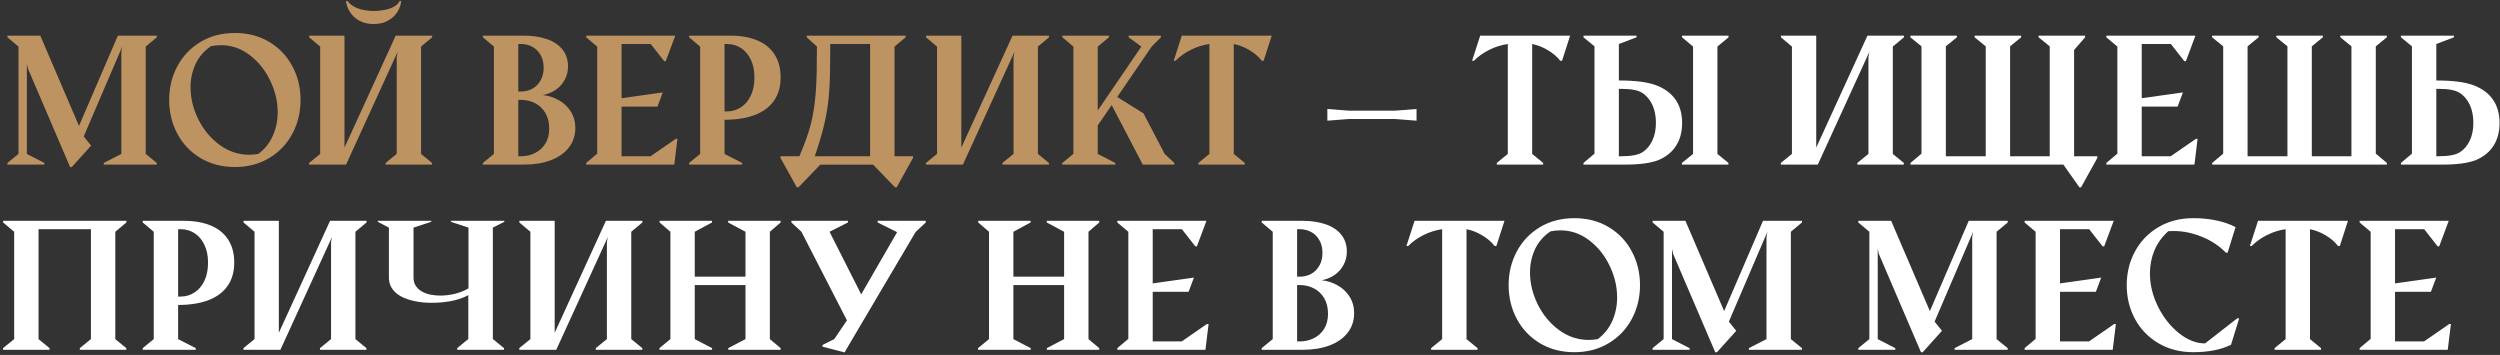
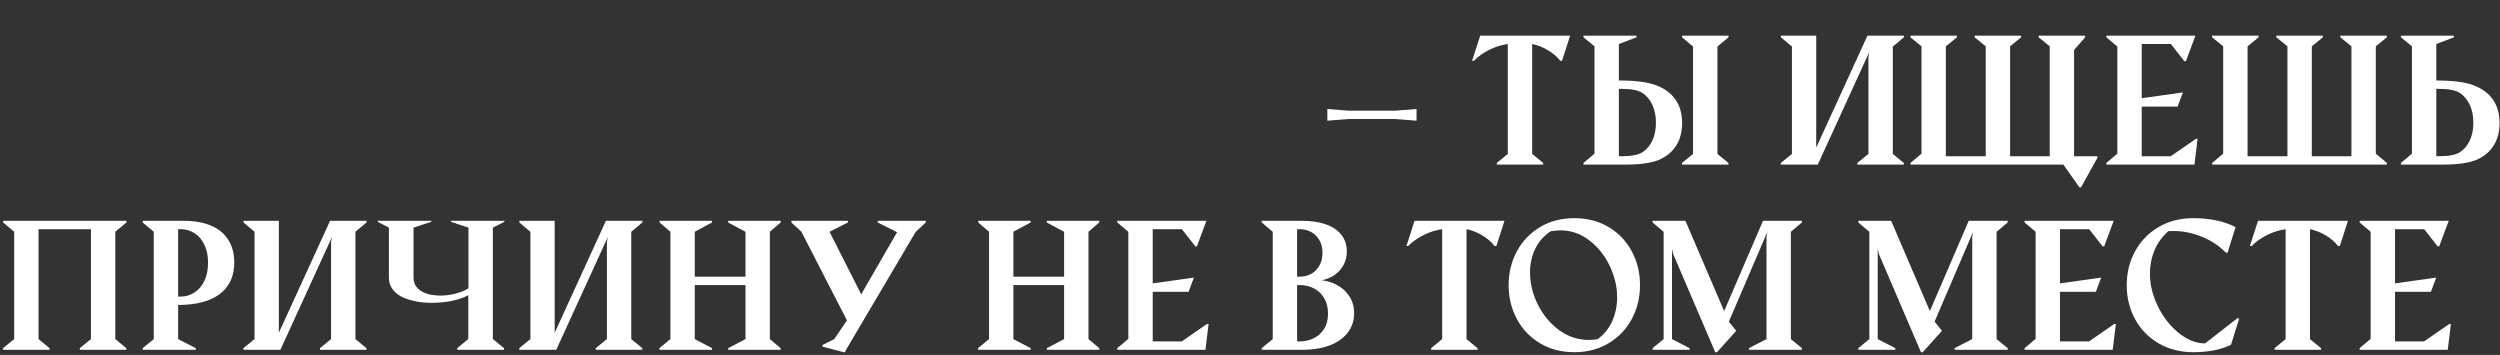
<svg xmlns="http://www.w3.org/2000/svg" width="486" height="69" viewBox="0 0 486 69" fill="none">
  <rect x="0" y="0" width="486" height="69" fill="#333333" stroke="none" />
-   <path d="M5.43 13.341L5.221 12.374V29.921L8.637 31.678V32H1.45V31.678L3.593 29.921V9.055L1.45 7.25V6.928H7.831L15.356 24.475L22.913 6.928H30.486V7.25L28.327 9.055V29.921L30.486 31.678V32H20.174V31.678L23.59 29.921V10.021L23.767 9.055L16.274 26.521L17.709 28.31L13.954 32.483H13.632L5.43 13.341ZM45.665 32.467C43.151 32.467 40.922 31.887 38.978 30.727C37.044 29.567 35.546 27.993 34.482 26.006C33.419 24.019 32.887 21.827 32.887 19.432C32.887 17.036 33.419 14.85 34.482 12.873C35.546 10.886 37.044 9.312 38.978 8.152C40.922 6.992 43.151 6.412 45.665 6.412C48.168 6.412 50.386 6.987 52.32 8.136C54.253 9.286 55.752 10.854 56.815 12.841C57.89 14.818 58.427 17.015 58.427 19.432C58.427 21.827 57.895 24.019 56.831 26.006C55.768 27.993 54.264 29.567 52.32 30.727C50.386 31.887 48.168 32.467 45.665 32.467ZM50.225 29.921C51.493 28.955 52.433 27.773 53.045 26.377C53.668 24.969 53.98 23.444 53.98 21.8C53.98 19.716 53.491 17.665 52.513 15.645C51.546 13.626 50.22 11.977 48.533 10.698C46.847 9.42 44.994 8.781 42.974 8.781C42.34 8.781 41.69 8.845 41.024 8.974C39.682 9.887 38.683 11.037 38.027 12.422C37.372 13.808 37.044 15.328 37.044 16.982C37.044 19.066 37.544 21.129 38.543 23.17C39.553 25.2 40.928 26.86 42.668 28.149C44.419 29.438 46.347 30.082 48.453 30.082C49.054 30.082 49.645 30.029 50.225 29.921ZM72.623 4.672C71.516 4.672 70.565 4.441 69.77 3.979C68.986 3.506 68.385 2.926 67.966 2.239C67.558 1.551 67.327 0.869 67.273 0.192H67.563C67.928 0.729 68.524 1.181 69.352 1.546C70.189 1.9 71.28 2.099 72.623 2.142C74.03 2.099 75.158 1.911 76.006 1.578C76.855 1.234 77.419 0.772 77.698 0.192H77.988C77.945 0.88 77.714 1.567 77.295 2.255C76.887 2.942 76.286 3.517 75.491 3.979C74.696 4.441 73.74 4.672 72.623 4.672ZM60.086 31.678L62.246 29.921V9.055L60.102 7.25V6.928H66.967V28.697L76.925 6.928H84.015V7.25L81.856 9.055V29.921L83.999 31.678V32H74.959V31.678L77.118 29.921V11.053L77.295 10.086L67.273 32H60.086V31.678ZM93.876 31.678L96.019 29.921V9.055L93.876 7.25V6.928H101.82C103.56 6.928 105.075 7.159 106.364 7.621C107.653 8.072 108.652 8.749 109.361 9.651C110.07 10.543 110.424 11.627 110.424 12.906C110.424 13.851 110.215 14.71 109.796 15.484C109.388 16.257 108.813 16.907 108.072 17.434C107.331 17.949 106.482 18.298 105.526 18.481C106.643 18.599 107.68 18.932 108.636 19.48C109.603 20.017 110.376 20.748 110.956 21.671C111.547 22.595 111.842 23.664 111.842 24.878C111.842 26.35 111.418 27.623 110.569 28.697C109.731 29.771 108.555 30.593 107.041 31.162C105.537 31.721 103.796 32 101.82 32H93.876V31.678ZM101.272 17.788C102.067 17.788 102.797 17.611 103.463 17.256C104.14 16.891 104.677 16.359 105.075 15.661C105.483 14.963 105.687 14.125 105.687 13.148C105.687 12.181 105.483 11.354 105.075 10.666C104.677 9.968 104.14 9.441 103.463 9.087C102.797 8.732 102.067 8.555 101.272 8.555H100.756V17.788H101.272ZM101.272 30.373C102.25 30.373 103.152 30.169 103.979 29.76C104.817 29.352 105.488 28.75 105.993 27.956C106.509 27.15 106.767 26.162 106.767 24.991C106.767 23.809 106.514 22.794 106.009 21.945C105.504 21.097 104.833 20.463 103.995 20.044C103.157 19.625 102.25 19.416 101.272 19.416H100.756V30.373H101.272ZM113.953 31.678L116.096 29.873V9.055L113.953 7.25V6.928H131.275L129.422 11.891H129.116L126.505 8.555H120.833V19.093L128.842 17.965L127.811 20.721H120.833V30.373H126.473L131.372 26.989H131.694L131.082 32H113.953V31.678ZM133.966 31.678L136.109 29.921V9.055L133.966 7.25V6.928H141.974C143.994 6.928 145.734 7.234 147.195 7.846C148.656 8.448 149.778 9.355 150.562 10.569C151.357 11.783 151.755 13.271 151.755 15.033C151.755 16.848 151.32 18.368 150.45 19.593C149.59 20.817 148.344 21.741 146.711 22.364C145.079 22.977 143.124 23.283 140.846 23.283V29.921L144.278 31.678V32H133.966V31.678ZM141.33 21.655C142.318 21.655 143.215 21.392 144.021 20.866C144.837 20.339 145.481 19.582 145.954 18.594C146.427 17.595 146.663 16.419 146.663 15.065C146.663 13.722 146.427 12.562 145.954 11.585C145.481 10.596 144.842 9.844 144.037 9.329C143.231 8.813 142.329 8.555 141.33 8.555H140.846V21.655H141.33ZM151.707 30.373H155.396C155.88 29.245 156.299 28.197 156.653 27.23C157.008 26.253 157.314 25.286 157.572 24.33C157.83 23.374 158.034 22.396 158.184 21.398C158.345 20.388 158.474 19.281 158.571 18.078C158.667 16.875 158.732 15.538 158.764 14.066C158.796 12.594 158.812 10.924 158.812 9.055L156.831 7.25V6.928H176.054V7.25L173.895 9.055V30.373H177.488V30.695L174.313 36.415H173.991L169.737 32.016H159.457L155.219 36.415H154.897L151.723 30.695L151.707 30.373ZM169.141 30.373V8.555H161.391V10.843C161.391 12.304 161.375 13.636 161.342 14.839C161.31 16.032 161.251 17.154 161.165 18.207C161.079 19.26 160.961 20.264 160.811 21.22C160.66 22.166 160.472 23.122 160.247 24.088C160.032 25.044 159.769 26.033 159.457 27.053C159.156 28.074 158.802 29.18 158.394 30.373H169.141ZM180.001 31.678L182.161 29.921V9.055L180.018 7.25V6.928H186.882V28.697L196.84 6.928H203.93V7.25L201.771 9.055V29.921L203.914 31.678V32H194.874V31.678L197.033 29.921V11.053L197.21 10.086L187.188 32H180.001V31.678ZM206.508 31.678L208.667 29.921V9.055L206.524 7.25V6.928H215.58V7.25L213.404 9.055V21.478L221.88 9.055L219.415 7.25V6.928H225.683V7.25L223.878 9.055L217.191 18.852L222.299 22.042L226.408 29.921L228.293 31.678V32H222.154L216.111 20.431L213.404 24.378V29.921L216.82 31.678V32H206.508V31.678ZM232.966 31.678L235.109 29.921V8.555C233.874 8.727 232.676 9.103 231.516 9.683C230.366 10.252 229.362 10.967 228.502 11.826H228.164L229.743 6.928H247.226L245.647 11.826H245.309C244.718 11.053 243.928 10.371 242.94 9.78C241.952 9.178 240.92 8.77 239.846 8.555V29.921L241.989 31.678V32H232.966V31.678Z" fill="#BD9361" />
  <path d="M258.038 21.188L262.147 21.51H271.267L275.376 21.188V23.46L271.267 23.138H262.147L258.038 23.46V21.188ZM290.974 31.678L293.117 29.921V8.555C291.881 8.727 290.684 9.103 289.523 9.683C288.374 10.252 287.37 10.967 286.51 11.826H286.172L287.751 6.928H305.234L303.655 11.826H303.316C302.726 11.053 301.936 10.371 300.948 9.78C299.959 9.178 298.928 8.77 297.854 8.555V29.921L299.997 31.678V32H290.974V31.678ZM326.971 31.678L329.13 29.921V9.055L326.987 7.25V6.928H336.026V7.25L333.867 9.055V29.921L336.01 31.678V32H326.971V31.678ZM307.828 7.25V6.928H318.141V7.25L314.708 8.555V15.645C317.91 15.645 320.327 15.957 321.959 16.58C323.592 17.192 324.838 18.11 325.698 19.335C326.568 20.56 327.003 22.08 327.003 23.895C327.003 25.657 326.605 27.145 325.811 28.358C325.026 29.572 323.904 30.485 322.443 31.098C320.982 31.699 318.78 32 315.836 32H307.828V31.678L309.971 29.873V9.006L307.828 7.25ZM315.192 17.273H314.708V30.373H315.192C317.115 30.373 318.479 30.115 319.285 29.599C320.09 29.084 320.729 28.337 321.202 27.359C321.675 26.371 321.911 25.206 321.911 23.863C321.911 22.509 321.675 21.338 321.202 20.35C320.729 19.351 320.085 18.588 319.269 18.062C318.463 17.536 317.104 17.273 315.192 17.273ZM346.194 31.678L348.353 29.921V9.055L346.21 7.25V6.928H353.074V28.697L363.032 6.928H370.122V7.25L367.963 9.055V29.921L370.106 31.678V32H361.066V31.678L363.226 29.921V11.053L363.403 10.086L353.38 32H346.194V31.678ZM404.556 36.415H404.234L401.124 32H371.395V31.678L373.538 29.873V9.006L371.379 7.25V6.928H380.418V7.25L378.275 9.006V30.373H386.026V9.006L383.867 7.25V6.928H392.906V7.25L390.763 9.006V30.373H398.465V9.006L396.306 7.25V6.928H405.346V7.25L403.203 9.715V30.373H407.73V30.695L404.556 36.415ZM409.471 31.678L411.614 29.873V9.055L409.471 7.25V6.928H426.792L424.939 11.891H424.633L422.023 8.555H416.351V19.093L424.359 17.965L423.328 20.721H416.351V30.373H421.991L426.889 26.989H427.211L426.599 32H409.471V31.678ZM430.031 7.25V6.928H439.071V7.25L436.928 9.006V30.373H444.678V9.006L442.519 7.25V6.928H451.559V7.25L449.416 9.006V30.373H457.118V9.006L454.958 7.25V6.928H463.998V7.25L461.855 9.006V29.873L464.014 31.678V32H430.047V31.678L432.19 29.873V9.006L430.031 7.25ZM466.737 7.25V6.928H477.05V7.25L473.618 8.555V15.645C476.819 15.645 479.236 15.957 480.869 16.58C482.501 17.192 483.748 18.11 484.607 19.335C485.477 20.56 485.912 22.08 485.912 23.895C485.912 25.657 485.515 27.145 484.72 28.358C483.936 29.572 482.813 30.485 481.352 31.098C479.891 31.699 477.689 32 474.746 32H466.737V31.678L468.88 29.873V9.006L466.737 7.25ZM474.101 17.273H473.618V30.373H474.101C476.024 30.373 477.388 30.115 478.194 29.599C479 29.084 479.639 28.337 480.111 27.359C480.584 26.371 480.82 25.206 480.82 23.863C480.82 22.509 480.584 21.338 480.111 20.35C479.639 19.351 478.994 18.588 478.178 18.062C477.372 17.536 476.013 17.273 474.101 17.273ZM0.596 67.678L2.755 65.921V45.055L0.612 43.25V42.928H24.573V43.25L22.414 45.055V65.921L24.557 67.678V68H15.517V67.678L17.676 65.921V44.555H7.493V65.921L9.636 67.678V68H0.596V67.678ZM27.747 67.678L29.89 65.921V45.055L27.747 43.25V42.928H35.755C37.775 42.928 39.515 43.234 40.976 43.846C42.437 44.448 43.56 45.355 44.344 46.569C45.139 47.783 45.536 49.271 45.536 51.033C45.536 52.848 45.101 54.368 44.231 55.593C43.372 56.817 42.126 57.741 40.493 58.364C38.86 58.977 36.905 59.283 34.627 59.283V65.921L38.06 67.678V68H27.747V67.678ZM35.111 57.655C36.099 57.655 36.996 57.392 37.802 56.866C38.618 56.339 39.263 55.582 39.735 54.594C40.208 53.595 40.444 52.419 40.444 51.065C40.444 49.722 40.208 48.562 39.735 47.584C39.263 46.596 38.623 45.844 37.818 45.329C37.012 44.813 36.11 44.555 35.111 44.555H34.627V57.655H35.111ZM47.325 67.678L49.484 65.921V45.055L47.341 43.25V42.928H54.205V64.697L64.163 42.928H71.253V43.25L69.094 45.055V65.921L71.237 67.678V68H62.197V67.678L64.356 65.921V47.053L64.534 46.086L54.511 68H47.325V67.678ZM95.81 65.905L97.985 67.678V68H88.881V67.678L91.04 65.905V57.381C90.524 57.661 89.966 57.897 89.364 58.09C88.773 58.284 88.161 58.44 87.527 58.558C86.904 58.665 86.276 58.746 85.642 58.799C85.019 58.842 84.418 58.864 83.837 58.864C83.322 58.864 82.758 58.837 82.145 58.783C81.544 58.719 80.937 58.617 80.325 58.477C79.712 58.337 79.122 58.149 78.552 57.913C77.983 57.666 77.478 57.36 77.038 56.995C76.608 56.629 76.259 56.194 75.99 55.69C75.732 55.185 75.603 54.594 75.603 53.917V44.249L73.444 43.121V42.928H83.837V43.121L80.389 44.249V53.949C80.389 54.626 80.55 55.19 80.873 55.641C81.195 56.092 81.608 56.452 82.113 56.721C82.618 56.989 83.177 57.183 83.789 57.301C84.412 57.408 85.014 57.462 85.594 57.462C86.023 57.462 86.475 57.435 86.947 57.381C87.431 57.328 87.909 57.242 88.381 57.123C88.865 57.005 89.332 56.86 89.783 56.688C90.245 56.506 90.675 56.291 91.072 56.044V44.249L87.656 43.121V42.928H98.049V43.121L95.81 44.249V65.905ZM100.95 67.678L103.109 65.921V45.055L100.966 43.25V42.928H107.83V64.697L117.788 42.928H124.878V43.25L122.719 45.055V65.921L124.862 67.678V68H115.822V67.678L117.981 65.921V47.053L118.159 46.086L108.136 68H100.95V67.678ZM128.197 67.678L130.324 65.921V45.055L128.229 43.25V42.928H138.413V43.25L135.062 45.055V53.788H144.923V45.055L141.555 43.25V42.928H151.755V43.25L149.66 45.055V65.921L151.755 67.678V68H141.571V67.678L144.923 65.921V55.416H135.062V65.921L138.429 67.678V68H128.197V67.678ZM155.799 45.055L153.85 43.25V42.928H164.839V43.25L161.262 45.055L167.417 57.22L174.394 45.135L170.624 43.25V42.928H179.969V43.25L178.003 45.087L164.5 67.952L164.243 68.467L164.146 68.499L159.892 67.388V67.065L162.18 65.921L164.646 62.28L155.799 45.055ZM190.137 67.678L192.264 65.921V45.055L190.169 43.25V42.928H200.353V43.25L197.001 45.055V53.788H206.862V45.055L203.495 43.25V42.928H213.694V43.25L211.6 45.055V65.921L213.694 67.678V68H203.511V67.678L206.862 65.921V55.416H197.001V65.921L200.369 67.678V68H190.137V67.678ZM217.207 67.678L219.35 65.873V45.055L217.207 43.25V42.928H234.529L232.676 47.891H232.37L229.759 44.555H224.087V55.093L232.096 53.965L231.064 56.721H224.087V66.373H229.727L234.625 62.989H234.948L234.335 68H217.207V67.678ZM245.276 67.678L247.419 65.921V45.055L245.276 43.25V42.928H253.22C254.96 42.928 256.475 43.159 257.764 43.621C259.053 44.072 260.052 44.748 260.761 45.651C261.47 46.542 261.825 47.627 261.825 48.906C261.825 49.851 261.615 50.71 261.196 51.484C260.788 52.257 260.213 52.907 259.472 53.434C258.731 53.949 257.882 54.298 256.926 54.481C258.043 54.599 259.08 54.932 260.036 55.48C261.003 56.017 261.776 56.748 262.356 57.671C262.947 58.595 263.243 59.664 263.243 60.878C263.243 62.35 262.818 63.623 261.97 64.697C261.132 65.771 259.956 66.593 258.441 67.162C256.937 67.721 255.197 68 253.22 68H245.276V67.678ZM252.672 53.788C253.467 53.788 254.198 53.611 254.864 53.256C255.541 52.891 256.078 52.359 256.475 51.661C256.883 50.963 257.087 50.125 257.087 49.148C257.087 48.181 256.883 47.353 256.475 46.666C256.078 45.968 255.541 45.441 254.864 45.087C254.198 44.732 253.467 44.555 252.672 44.555H252.157V53.788H252.672ZM252.672 66.373C253.65 66.373 254.552 66.168 255.379 65.76C256.217 65.352 256.889 64.751 257.394 63.956C257.909 63.15 258.167 62.162 258.167 60.991C258.167 59.809 257.915 58.794 257.41 57.945C256.905 57.097 256.233 56.463 255.396 56.044C254.558 55.625 253.65 55.416 252.672 55.416H252.157V66.373H252.672ZM278.212 67.678L280.355 65.921V44.555C279.12 44.727 277.922 45.103 276.762 45.683C275.612 46.252 274.608 46.967 273.749 47.826H273.41L274.989 42.928H292.472L290.893 47.826H290.555C289.964 47.053 289.174 46.371 288.186 45.78C287.198 45.178 286.167 44.77 285.092 44.555V65.921L287.235 67.678V68H278.212V67.678ZM306.056 68.467C303.542 68.467 301.313 67.887 299.369 66.727C297.435 65.567 295.937 63.993 294.873 62.006C293.81 60.019 293.278 57.827 293.278 55.432C293.278 53.036 293.81 50.85 294.873 48.873C295.937 46.886 297.435 45.312 299.369 44.152C301.313 42.992 303.542 42.412 306.056 42.412C308.559 42.412 310.777 42.987 312.71 44.136C314.644 45.286 316.143 46.854 317.206 48.841C318.28 50.818 318.817 53.015 318.817 55.432C318.817 57.827 318.286 60.019 317.222 62.006C316.159 63.993 314.655 65.567 312.71 66.727C310.777 67.887 308.559 68.467 306.056 68.467ZM310.616 65.921C311.883 64.955 312.823 63.773 313.436 62.377C314.059 60.969 314.37 59.444 314.37 57.8C314.37 55.716 313.881 53.665 312.904 51.645C311.937 49.626 310.61 47.977 308.924 46.698C307.237 45.42 305.384 44.781 303.365 44.781C302.731 44.781 302.081 44.845 301.415 44.974C300.072 45.887 299.073 47.037 298.418 48.422C297.763 49.808 297.435 51.328 297.435 52.982C297.435 55.066 297.935 57.129 298.934 59.17C299.943 61.2 301.318 62.86 303.059 64.149C304.81 65.438 306.738 66.082 308.843 66.082C309.445 66.082 310.036 66.029 310.616 65.921ZM325.247 49.341L325.037 48.374V65.921L328.453 67.678V68H321.267V67.678L323.41 65.921V45.055L321.267 43.25V42.928H327.647L335.172 60.475L342.729 42.928H350.303V43.25L348.144 45.055V65.921L350.303 67.678V68H339.99V67.678L343.406 65.921V46.022L343.583 45.055L336.091 62.522L337.525 64.31L333.771 68.483H333.448L325.247 49.341ZM365.24 49.341L365.03 48.374V65.921L368.446 67.678V68H361.26V67.678L363.403 65.921V45.055L361.26 43.25V42.928H367.641L375.166 60.475L382.723 42.928H390.296V43.25L388.137 45.055V65.921L390.296 67.678V68H379.983V67.678L383.399 65.921V46.022L383.577 45.055L376.084 62.522L377.518 64.31L373.764 68.483H373.441L365.24 49.341ZM393.583 67.678L395.726 65.873V45.055L393.583 43.25V42.928H410.905L409.052 47.891H408.746L406.135 44.555H400.463V55.093L408.472 53.965L407.44 56.721H400.463V66.373H406.103L411.001 62.989H411.324L410.711 68H393.583V67.678ZM426.374 68.467C423.828 68.467 421.572 67.887 419.606 66.727C417.64 65.567 416.12 63.998 415.046 62.022C413.972 60.035 413.435 57.838 413.435 55.432C413.435 53.036 413.972 50.85 415.046 48.873C416.12 46.886 417.64 45.312 419.606 44.152C421.572 42.992 423.828 42.412 426.374 42.412C427.953 42.412 429.435 42.557 430.821 42.847C432.217 43.127 433.474 43.562 434.591 44.152L433.044 49.115H432.706C431.46 47.815 429.913 46.79 428.065 46.038C426.229 45.286 424.397 44.91 422.571 44.91C422.27 44.91 421.916 44.92 421.507 44.942C420.293 46.048 419.396 47.3 418.816 48.696C418.236 50.093 417.946 51.586 417.946 53.176C417.946 55.324 418.467 57.462 419.509 59.589C420.562 61.705 421.921 63.429 423.586 64.761C425.251 66.093 426.943 66.759 428.662 66.759L434.994 61.829L435.284 61.941L433.705 67.033C431.718 67.989 429.274 68.467 426.374 68.467ZM442.181 67.678L444.324 65.921V44.555C443.088 44.727 441.891 45.103 440.73 45.683C439.581 46.252 438.577 46.967 437.717 47.826H437.379L438.958 42.928H456.441L454.862 47.826H454.523C453.933 47.053 453.143 46.371 452.155 45.78C451.167 45.178 450.135 44.77 449.061 44.555V65.921L451.204 67.678V68H442.181V67.678ZM458.713 67.678L460.856 65.873V45.055L458.713 43.25V42.928H476.035L474.182 47.891H473.875L471.265 44.555H465.593V55.093L473.602 53.965L472.57 56.721H465.593V66.373H471.233L476.131 62.989H476.454L475.841 68H458.713V67.678Z" fill="white" />
</svg>